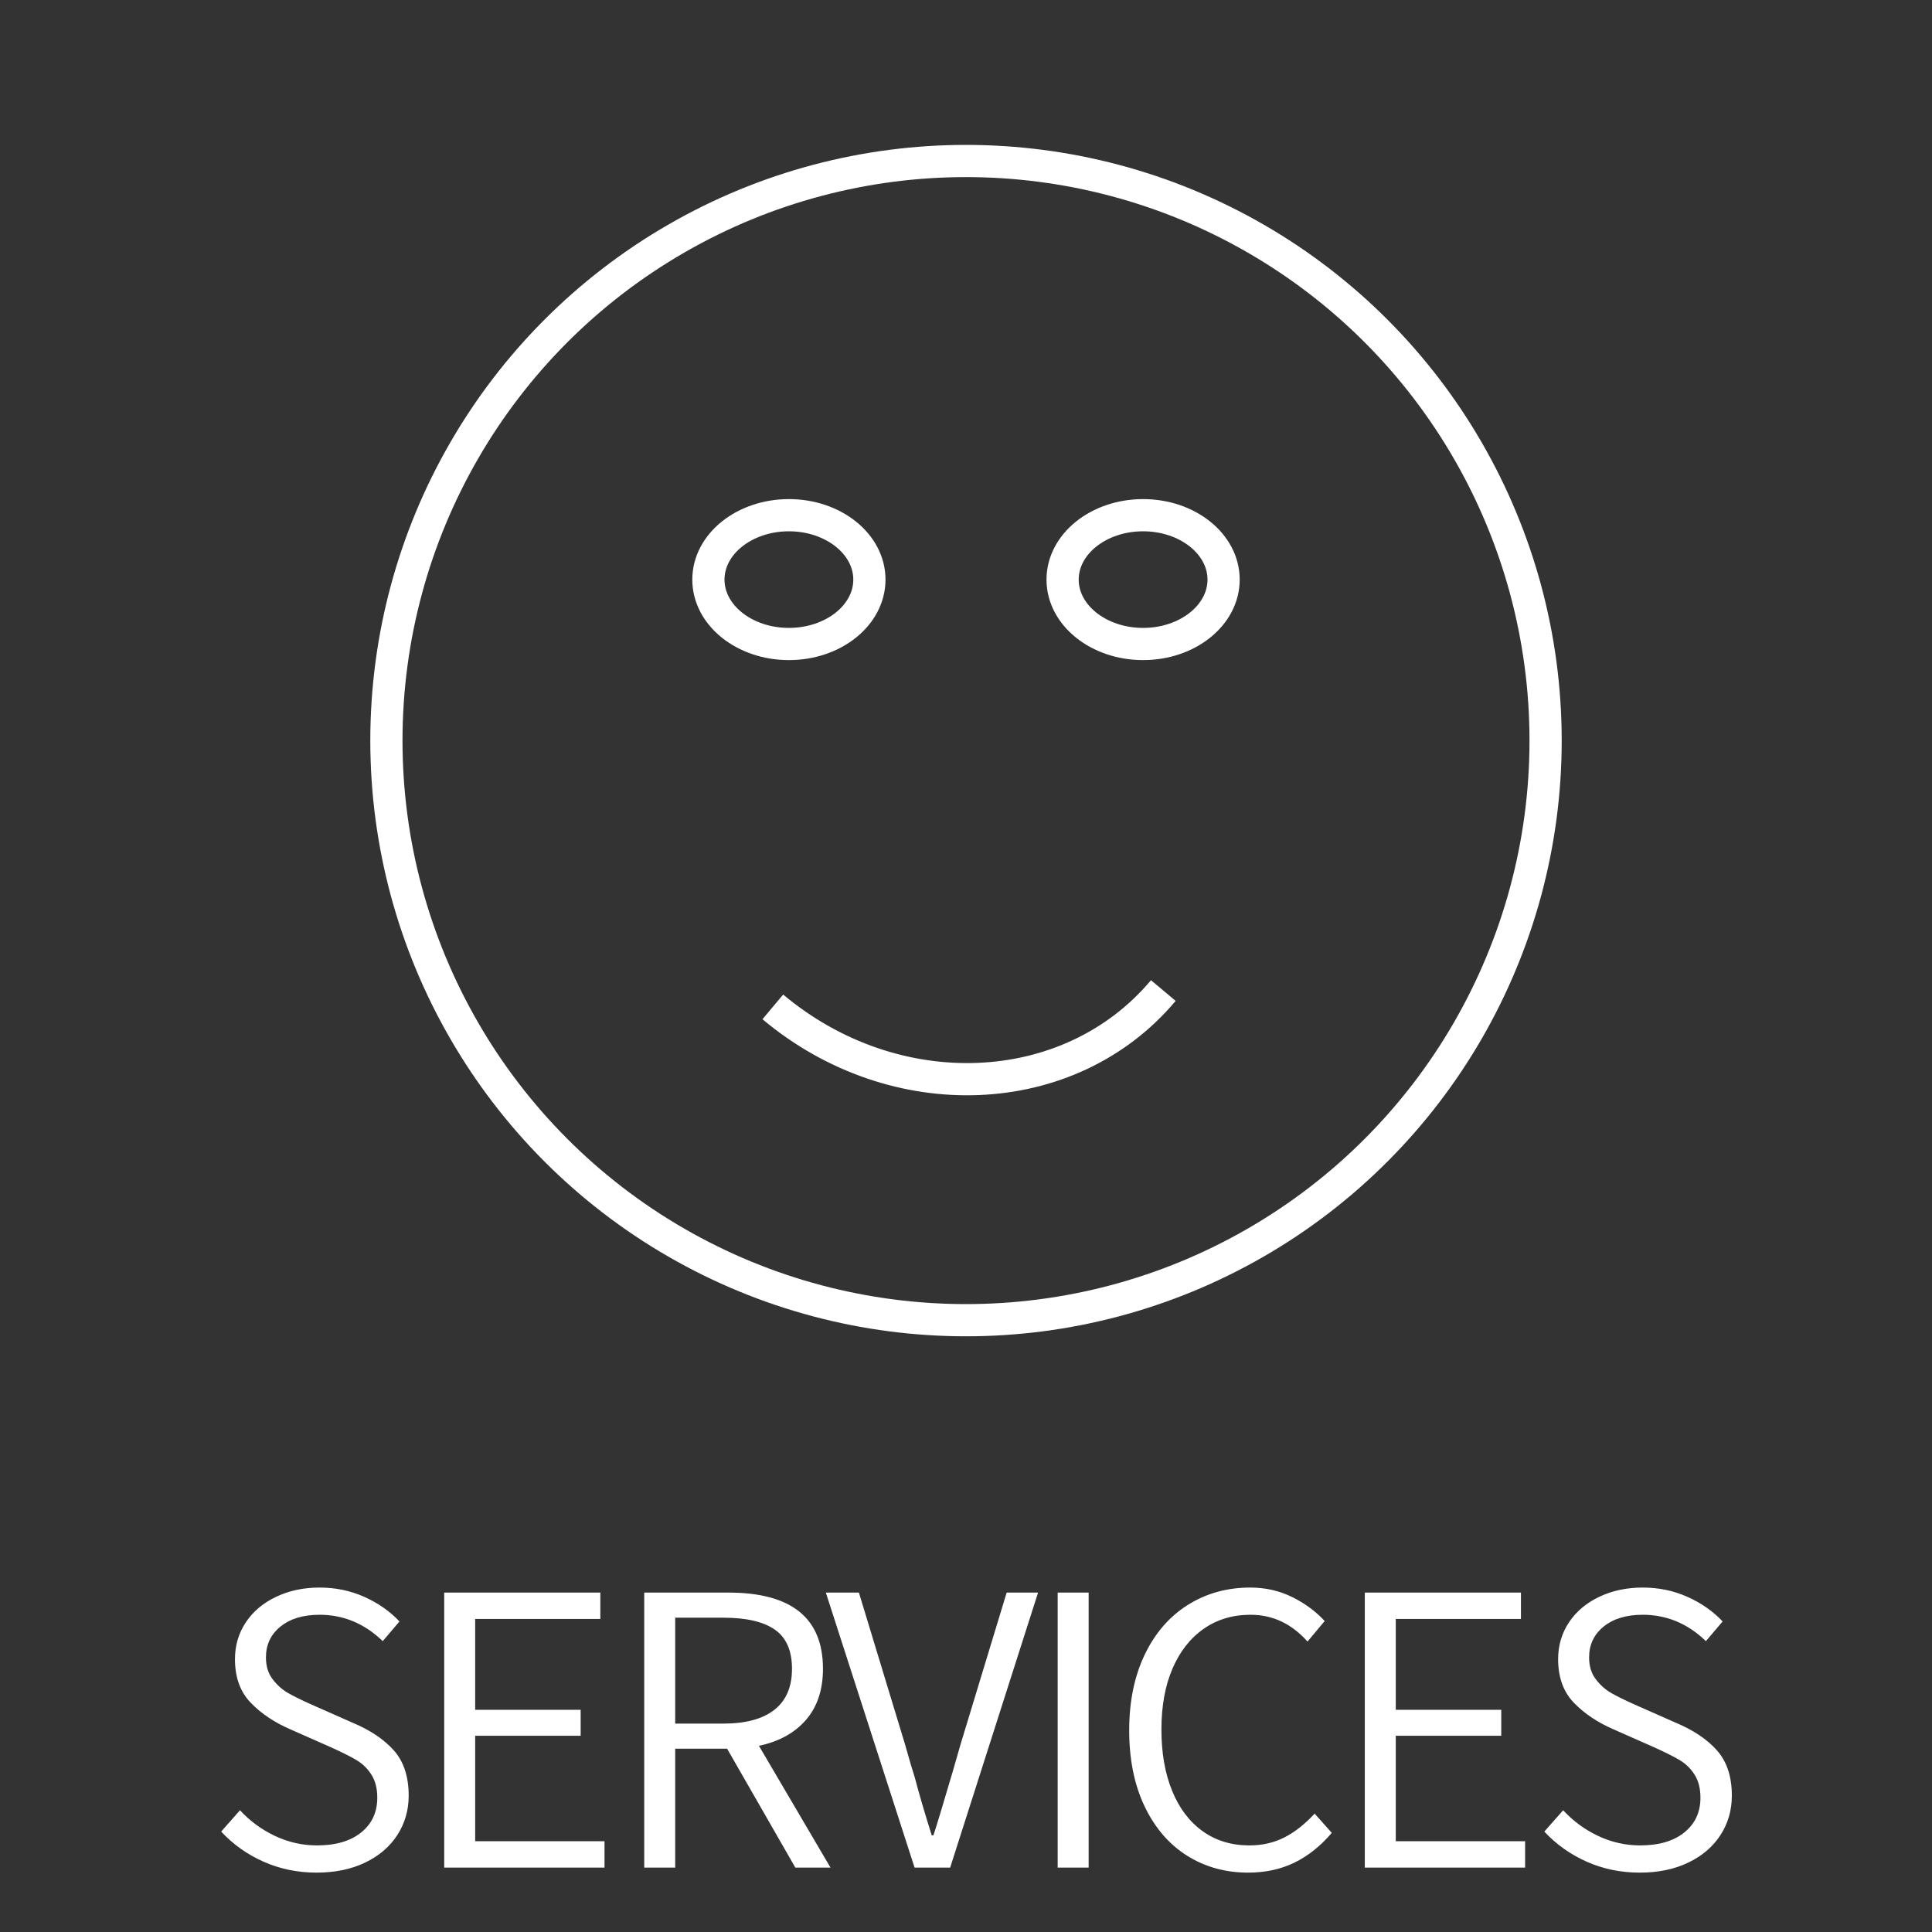
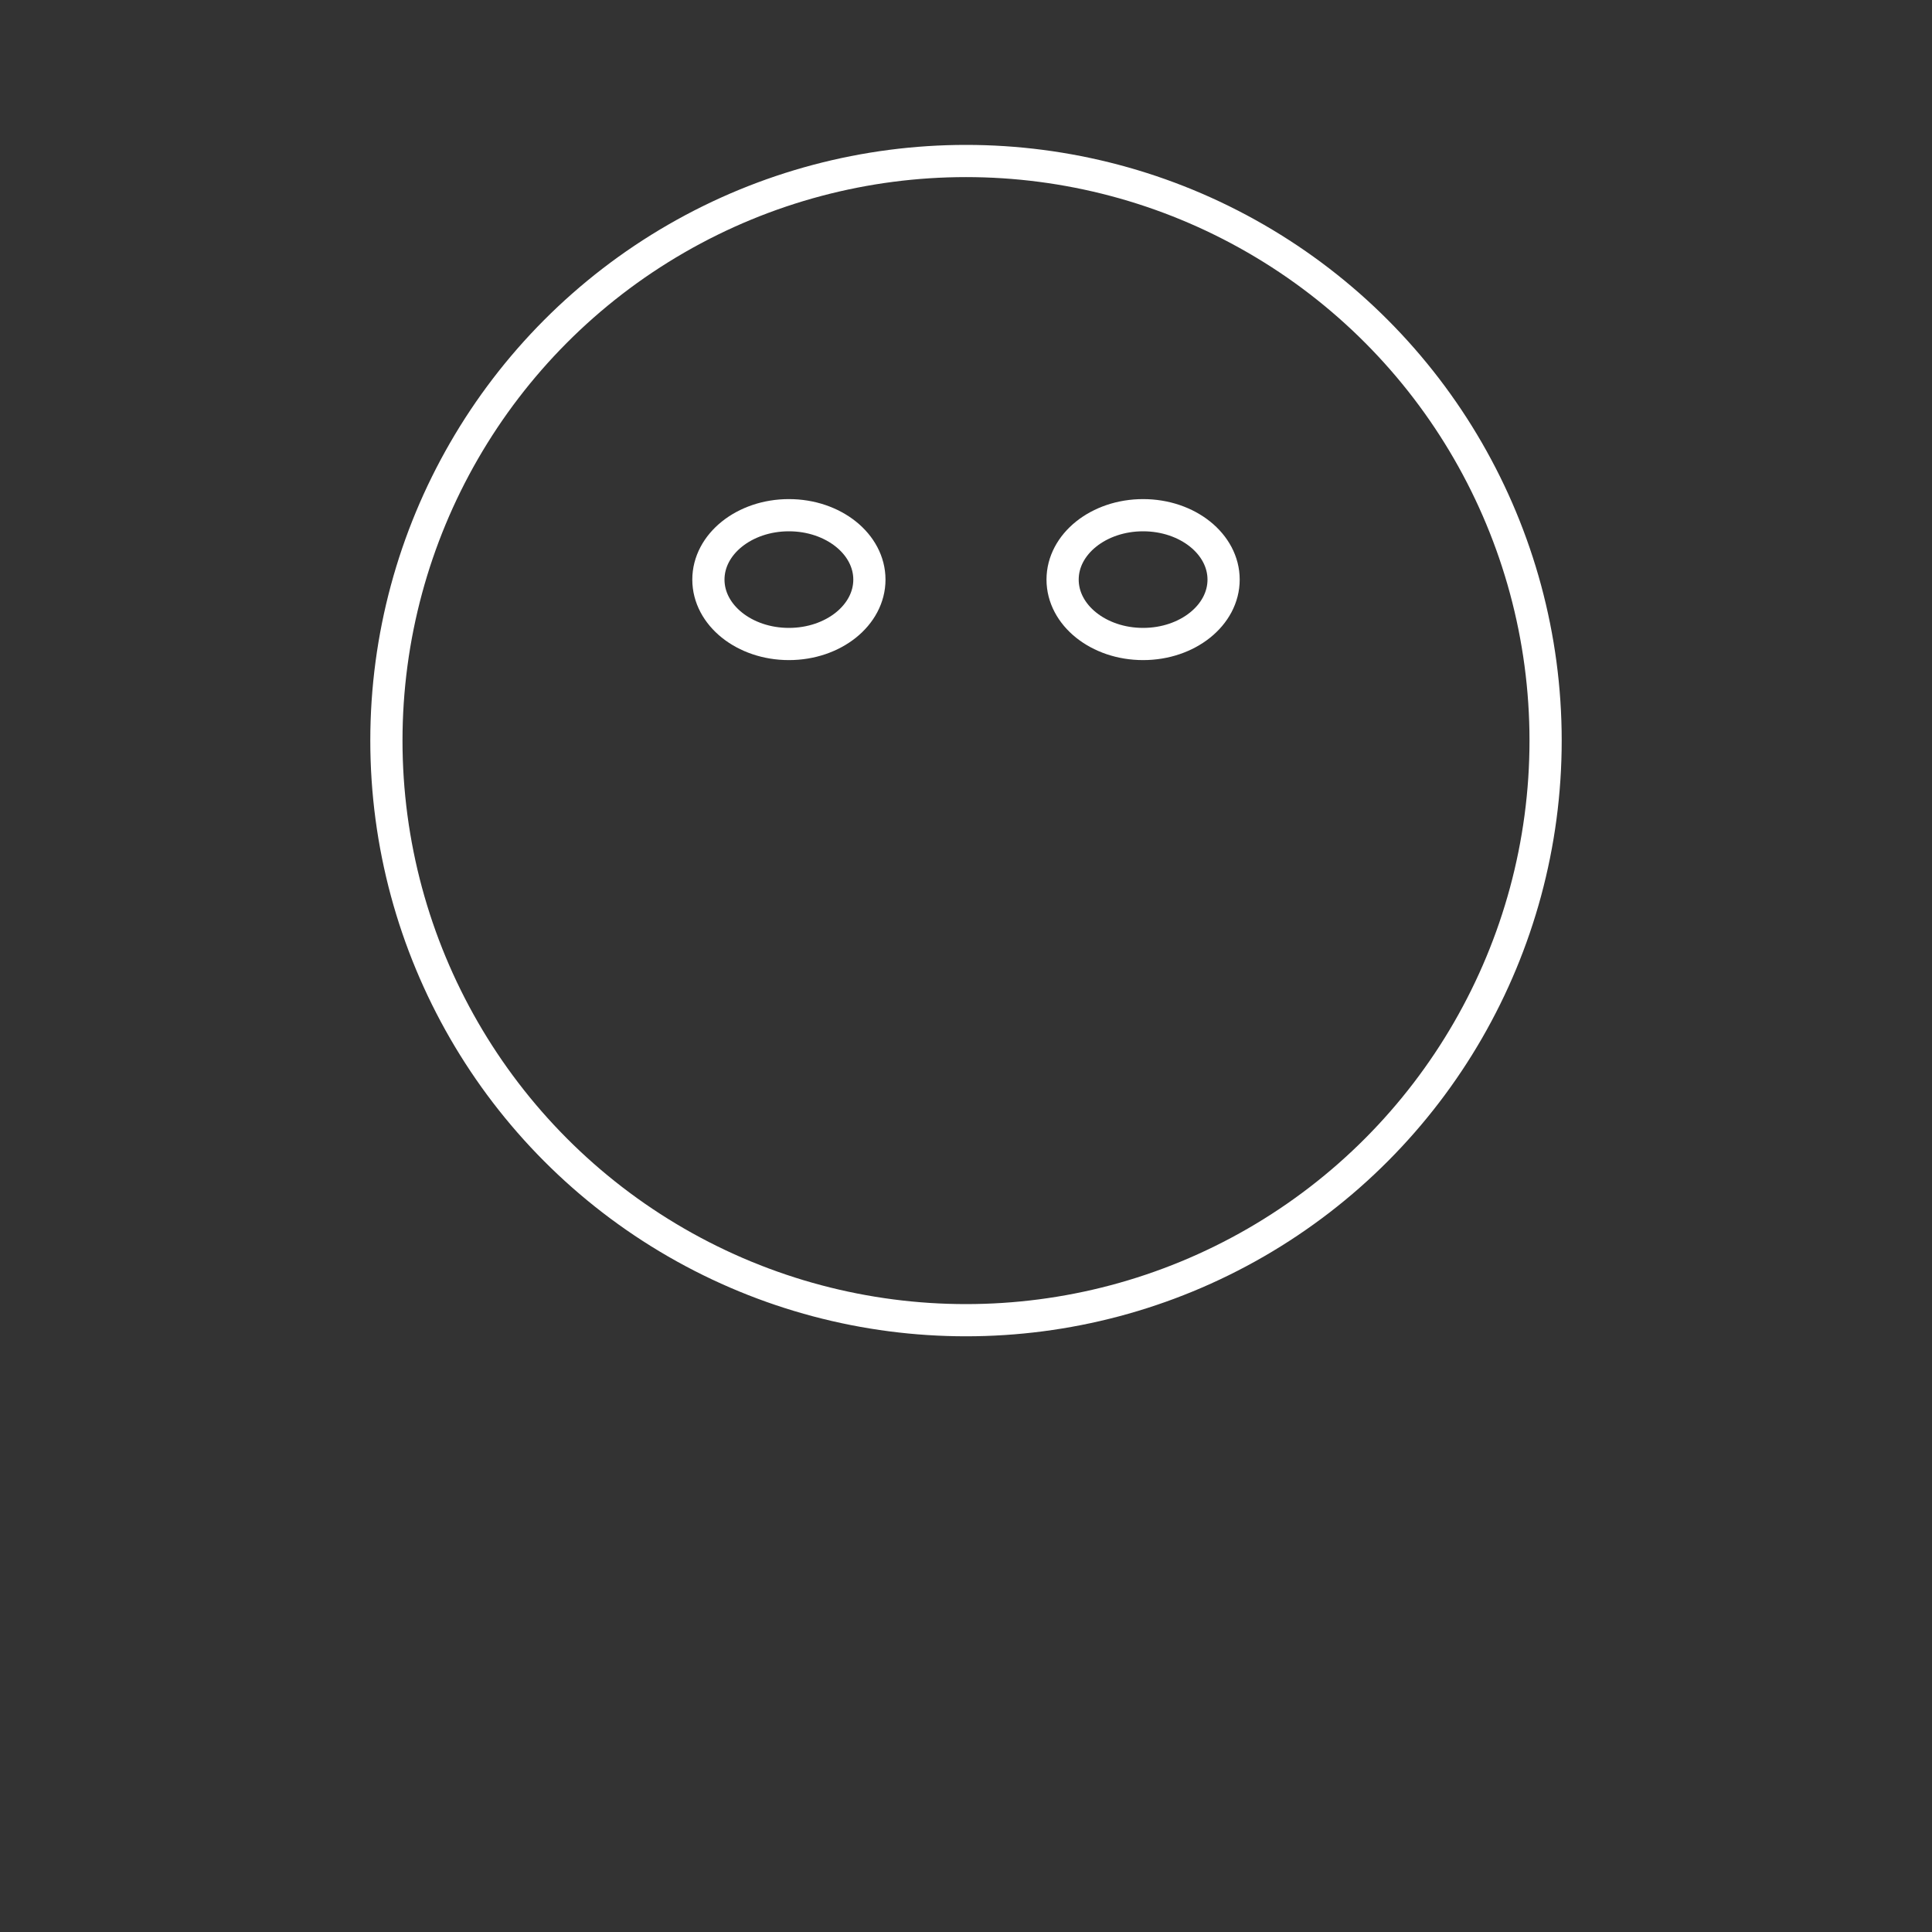
<svg xmlns="http://www.w3.org/2000/svg" width="60px" height="60px" viewBox="0 0 60 60" version="1.1">
  <rect x="0" y="0" width="60" height="60" fill="#333333" stroke="none" />
  <title>pictos/services</title>
  <desc>Created with Sketch.</desc>
  <defs />
  <g id="Symbols" stroke="none" stroke-width="1" fill="none" fill-rule="evenodd">
    <g id="pictos/services">
      <circle id="Oval-2" stroke="#FFFFFF" cx="30" cy="23" r="18" />
-       <path d="M25.582,35.108 C30.532,35.108 34.546,31.444 34.546,26.924" id="Oval-2-Copy-3" stroke="#FFFFFF" transform="translate(30.064, 31.016) rotate(40) translate(-30.064, -31.016) " />
      <ellipse id="Oval-2-Copy" stroke="#FFFFFF" cx="24.5" cy="18" rx="2.5" ry="2" />
      <ellipse id="Oval-2-Copy-2" stroke="#FFFFFF" cx="35.5" cy="18" rx="2.5" ry="2" />
-       <path d="M9.832,58.156 C9.243,58.156 8.695,58.043 8.188,57.818 C7.68,57.593 7.241,57.281 6.868,56.882 L7.453,56.219 C7.765,56.557 8.129,56.823 8.545,57.019 C8.961,57.214 9.394,57.311 9.845,57.311 C10.426,57.311 10.883,57.177 11.217,56.908 C11.55,56.639 11.717,56.28 11.717,55.829 C11.717,55.543 11.656,55.305 11.535,55.114 C11.414,54.923 11.258,54.772 11.067,54.659 C10.876,54.546 10.608,54.412 10.261,54.256 L9.026,53.71 C8.523,53.493 8.11,53.216 7.785,52.878 C7.459,52.54 7.297,52.089 7.297,51.526 C7.297,51.101 7.41,50.72 7.635,50.382 C7.86,50.044 8.174,49.78 8.578,49.589 C8.981,49.398 9.429,49.303 9.923,49.303 C10.417,49.303 10.878,49.398 11.308,49.589 C11.737,49.78 12.103,50.035 12.406,50.356 L11.886,50.967 C11.323,50.421 10.668,50.148 9.923,50.148 C9.42,50.148 9.017,50.269 8.714,50.512 C8.411,50.755 8.259,51.075 8.259,51.474 C8.259,51.743 8.328,51.968 8.467,52.15 C8.606,52.332 8.766,52.475 8.948,52.579 C9.13,52.683 9.377,52.804 9.689,52.943 L10.924,53.489 C11.487,53.723 11.923,54.013 12.231,54.36 C12.538,54.707 12.692,55.175 12.692,55.764 C12.692,56.215 12.575,56.622 12.341,56.986 C12.107,57.35 11.773,57.636 11.34,57.844 C10.907,58.052 10.404,58.156 9.832,58.156 Z M13.795,49.459 L18.644,49.459 L18.644,50.278 L14.757,50.278 L14.757,53.099 L18.033,53.099 L18.033,53.905 L14.757,53.905 L14.757,57.181 L18.774,57.181 L18.774,58 L13.795,58 L13.795,49.459 Z M24.7,58 L22.581,54.308 L20.969,54.308 L20.969,58 L20.007,58 L20.007,49.459 L22.62,49.459 C24.579,49.459 25.558,50.248 25.558,51.825 C25.558,52.475 25.383,53.004 25.032,53.411 C24.68,53.818 24.193,54.087 23.569,54.217 L25.792,58 L24.7,58 Z M20.969,53.528 L22.464,53.528 C23.157,53.528 23.686,53.385 24.05,53.099 C24.414,52.813 24.596,52.388 24.596,51.825 C24.596,51.262 24.418,50.857 24.063,50.609 C23.708,50.362 23.175,50.239 22.464,50.239 L20.969,50.239 L20.969,53.528 Z M25.647,49.459 L26.674,49.459 L28.104,54.165 C28.243,54.659 28.342,54.997 28.403,55.179 C28.55,55.734 28.728,56.34 28.936,56.999 L28.988,56.999 C29.083,56.713 29.283,56.054 29.586,55.023 L29.833,54.165 L31.263,49.459 L32.238,49.459 L29.508,58 L28.403,58 L25.647,49.459 Z M32.847,49.459 L33.809,49.459 L33.809,58 L32.847,58 L32.847,49.459 Z M38.76,58.156 C38.049,58.156 37.415,57.978 36.855,57.623 C36.296,57.268 35.859,56.756 35.542,56.089 C35.226,55.422 35.068,54.637 35.068,53.736 C35.068,52.843 35.228,52.061 35.549,51.389 C35.87,50.718 36.316,50.202 36.888,49.843 C37.46,49.483 38.106,49.303 38.825,49.303 C39.302,49.303 39.739,49.403 40.138,49.602 C40.537,49.801 40.87,50.048 41.139,50.343 L40.606,50.98 C40.112,50.425 39.523,50.148 38.838,50.148 C38.283,50.148 37.798,50.293 37.382,50.584 C36.966,50.874 36.643,51.285 36.413,51.819 C36.184,52.352 36.069,52.982 36.069,53.71 C36.069,54.438 36.179,55.073 36.401,55.614 C36.622,56.156 36.938,56.574 37.349,56.869 C37.761,57.164 38.244,57.311 38.799,57.311 C39.198,57.311 39.559,57.229 39.885,57.064 C40.21,56.899 40.524,56.652 40.827,56.323 L41.36,56.921 C41.013,57.328 40.628,57.636 40.203,57.844 C39.778,58.052 39.297,58.156 38.76,58.156 Z M42.385,49.459 L47.234,49.459 L47.234,50.278 L43.347,50.278 L43.347,53.099 L46.623,53.099 L46.623,53.905 L43.347,53.905 L43.347,57.181 L47.364,57.181 L47.364,58 L42.385,58 L42.385,49.459 Z M50.924,58.156 C50.335,58.156 49.787,58.043 49.279,57.818 C48.772,57.593 48.333,57.281 47.96,56.882 L48.545,56.219 C48.857,56.557 49.221,56.823 49.637,57.019 C50.053,57.214 50.486,57.311 50.937,57.311 C51.518,57.311 51.975,57.177 52.308,56.908 C52.642,56.639 52.809,56.28 52.809,55.829 C52.809,55.543 52.748,55.305 52.627,55.114 C52.506,54.923 52.35,54.772 52.159,54.659 C51.968,54.546 51.7,54.412 51.353,54.256 L50.118,53.71 C49.615,53.493 49.202,53.216 48.876,52.878 C48.551,52.54 48.389,52.089 48.389,51.526 C48.389,51.101 48.502,50.72 48.727,50.382 C48.952,50.044 49.266,49.78 49.669,49.589 C50.073,49.398 50.521,49.303 51.015,49.303 C51.509,49.303 51.97,49.398 52.399,49.589 C52.829,49.78 53.195,50.035 53.498,50.356 L52.978,50.967 C52.415,50.421 51.76,50.148 51.015,50.148 C50.512,50.148 50.109,50.269 49.806,50.512 C49.503,50.755 49.351,51.075 49.351,51.474 C49.351,51.743 49.42,51.968 49.559,52.15 C49.698,52.332 49.858,52.475 50.04,52.579 C50.222,52.683 50.469,52.804 50.781,52.943 L52.016,53.489 C52.579,53.723 53.015,54.013 53.322,54.36 C53.63,54.707 53.784,55.175 53.784,55.764 C53.784,56.215 53.667,56.622 53.433,56.986 C53.199,57.35 52.865,57.636 52.432,57.844 C51.999,58.052 51.496,58.156 50.924,58.156 Z" id="SERVICES" fill="#FFFFFF" />
    </g>
  </g>
</svg>